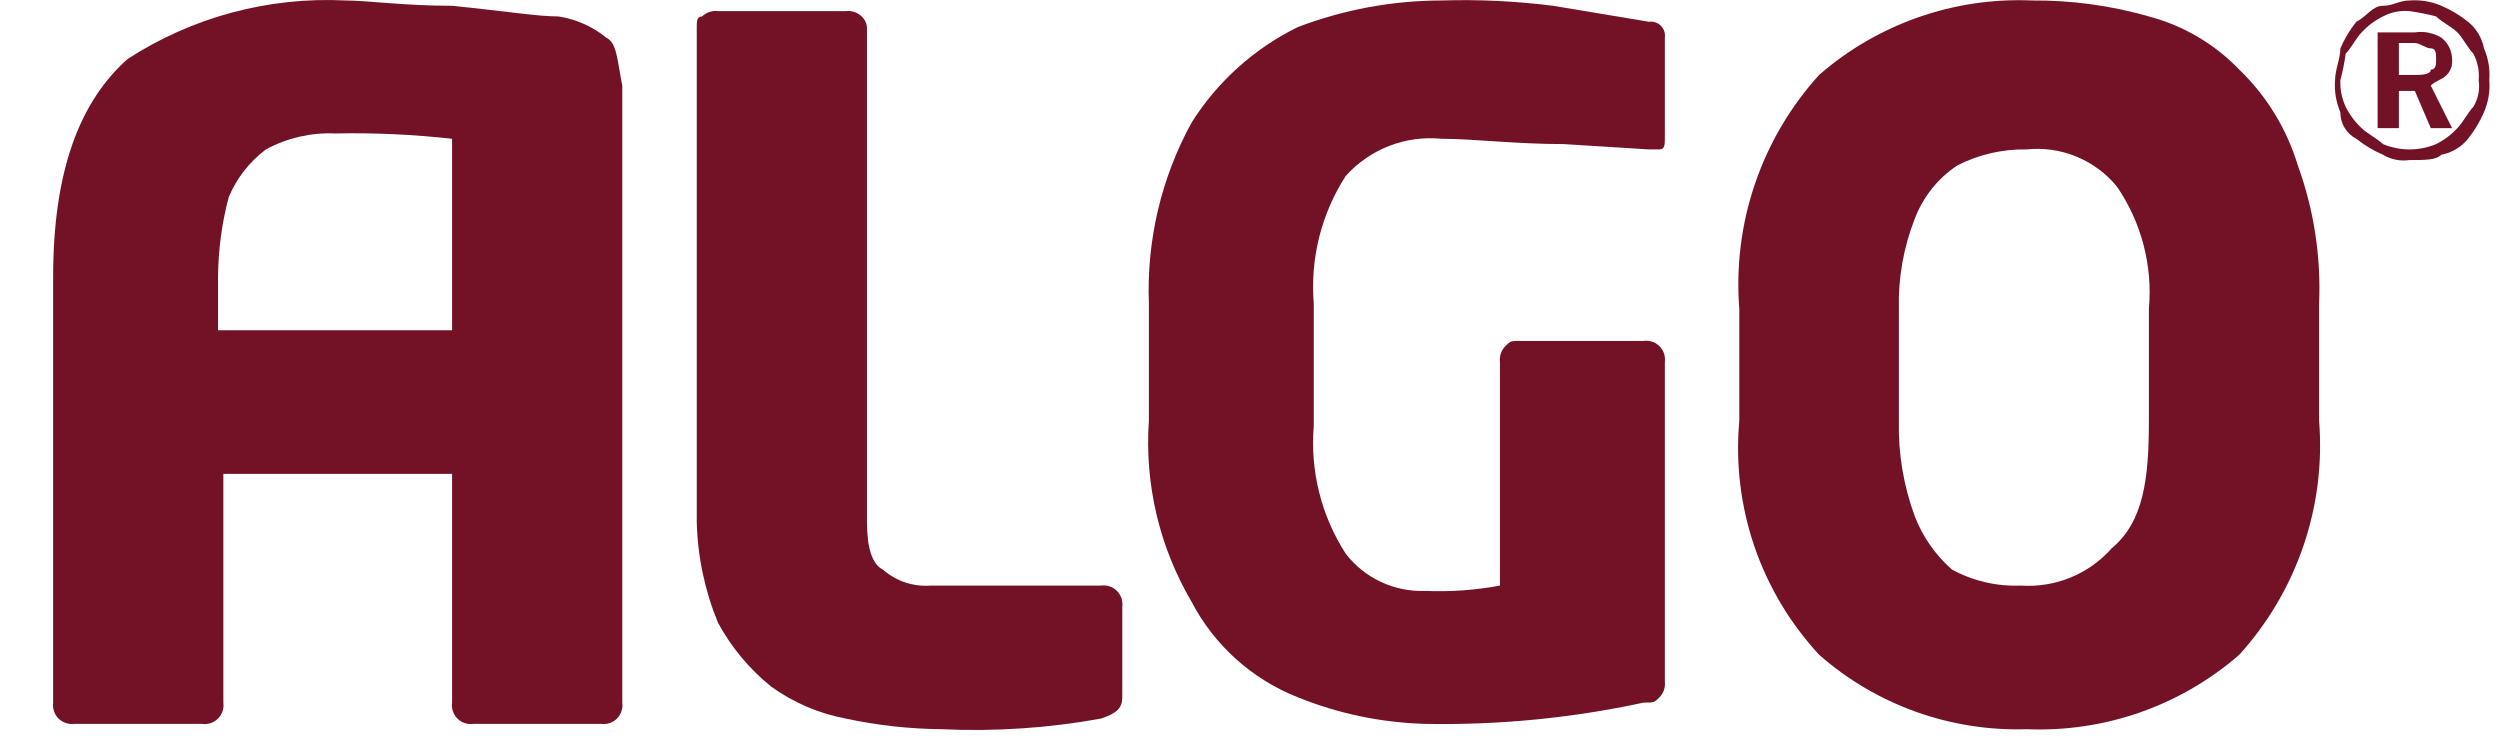
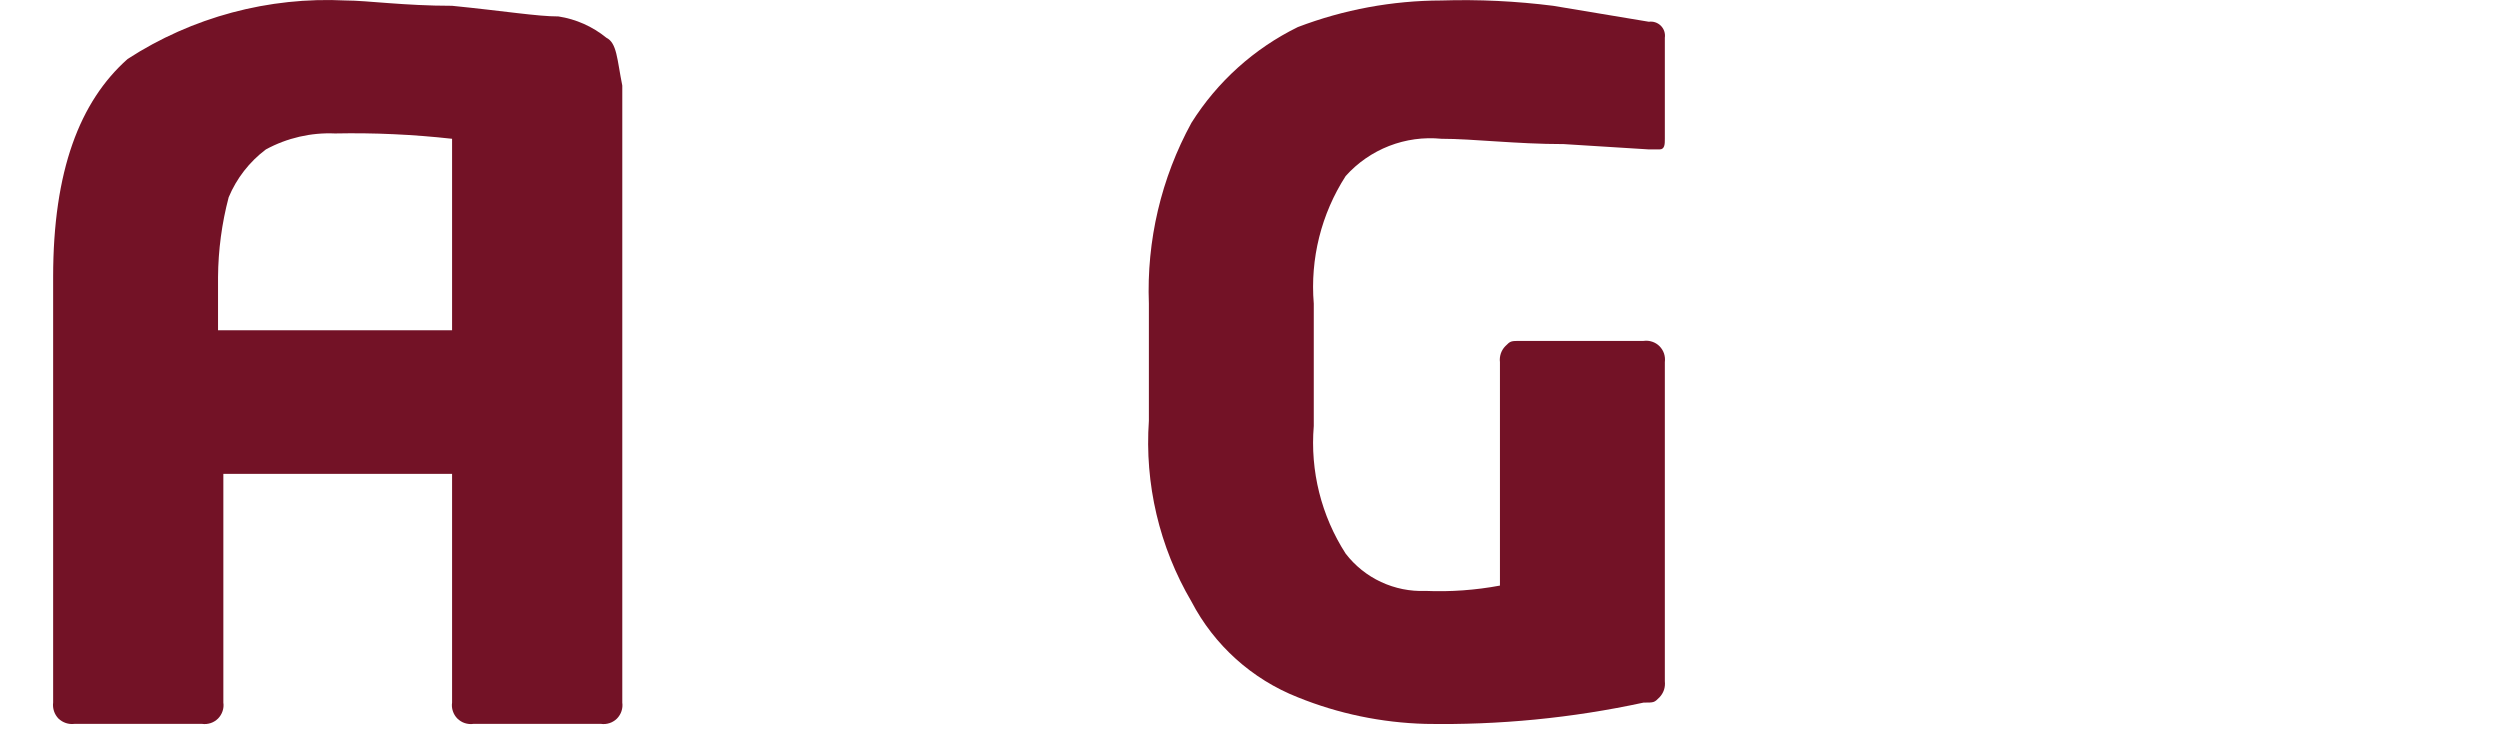
<svg xmlns="http://www.w3.org/2000/svg" width="47" height="14" viewBox="0 0 47 14" fill="none">
-   <path fill-rule="evenodd" clip-rule="evenodd" d="M21.099 13.109C21.099 13.309 20.999 13.409 20.699 13.509C19.709 13.689 18.703 13.756 17.699 13.709C17.093 13.703 16.49 13.636 15.899 13.509C15.394 13.414 14.916 13.209 14.499 12.909C14.09 12.579 13.75 12.171 13.499 11.709C13.25 11.105 13.114 10.461 13.099 9.809V0.509C13.099 0.409 13.099 0.309 13.199 0.309C13.238 0.271 13.285 0.242 13.337 0.225C13.389 0.208 13.444 0.202 13.499 0.209H15.899C15.953 0.202 16.008 0.208 16.06 0.225C16.112 0.242 16.159 0.271 16.199 0.309C16.256 0.361 16.291 0.432 16.299 0.509V9.809C16.299 10.309 16.399 10.609 16.599 10.709C16.721 10.816 16.864 10.898 17.018 10.95C17.173 11.001 17.336 11.021 17.499 11.009H20.699C20.753 11.001 20.808 11.006 20.86 11.024C20.912 11.041 20.96 11.07 20.998 11.109C21.037 11.148 21.067 11.195 21.084 11.247C21.101 11.299 21.106 11.354 21.099 11.409V13.109V13.109Z" fill="#731226" />
  <path fill-rule="evenodd" clip-rule="evenodd" d="M31.299 2.609C31.299 2.709 31.299 2.809 31.199 2.809H30.999L29.399 2.709C28.499 2.709 27.699 2.609 27.099 2.609C26.765 2.576 26.428 2.622 26.115 2.744C25.803 2.866 25.523 3.059 25.299 3.309C24.84 4.021 24.629 4.865 24.699 5.709V8.009C24.629 8.853 24.84 9.697 25.299 10.409C25.475 10.637 25.703 10.82 25.963 10.941C26.225 11.063 26.511 11.121 26.799 11.109C27.268 11.129 27.738 11.095 28.199 11.009V6.809C28.192 6.755 28.198 6.699 28.215 6.647C28.232 6.596 28.261 6.548 28.299 6.509C28.399 6.409 28.399 6.409 28.599 6.409H30.899C30.953 6.401 31.008 6.406 31.061 6.424C31.113 6.441 31.16 6.47 31.199 6.509C31.237 6.548 31.267 6.595 31.284 6.647C31.301 6.699 31.306 6.754 31.299 6.809V12.809C31.305 12.863 31.3 12.918 31.283 12.97C31.265 13.022 31.237 13.069 31.199 13.109C31.099 13.209 31.099 13.209 30.899 13.209C29.552 13.5 28.176 13.634 26.799 13.609C25.975 13.587 25.162 13.418 24.399 13.109C23.537 12.769 22.827 12.13 22.399 11.309C21.796 10.282 21.517 9.097 21.599 7.909V5.709C21.554 4.524 21.83 3.349 22.399 2.309C22.886 1.535 23.578 0.912 24.399 0.509C25.261 0.18 26.176 0.011 27.099 0.009C27.8 -0.013 28.503 0.021 29.199 0.109L30.999 0.409C31.04 0.403 31.081 0.407 31.12 0.42C31.159 0.433 31.195 0.455 31.224 0.484C31.253 0.513 31.275 0.548 31.288 0.587C31.301 0.626 31.305 0.668 31.299 0.709V2.609Z" fill="#731226" />
-   <path fill-rule="evenodd" clip-rule="evenodd" d="M40.399 7.909V5.809C40.472 4.996 40.26 4.183 39.799 3.509C39.596 3.26 39.334 3.067 39.037 2.944C38.741 2.822 38.418 2.776 38.099 2.809C37.648 2.801 37.202 2.904 36.799 3.109C36.434 3.35 36.155 3.7 35.999 4.109C35.786 4.649 35.684 5.228 35.699 5.809V7.909C35.684 8.522 35.786 9.133 35.999 9.709C36.148 10.094 36.388 10.437 36.699 10.709C37.097 10.925 37.547 11.028 37.999 11.009C38.317 11.03 38.636 10.977 38.93 10.856C39.225 10.735 39.488 10.547 39.699 10.309C40.299 9.809 40.399 9.009 40.399 7.909ZM43.599 7.909C43.663 8.706 43.562 9.507 43.304 10.264C43.046 11.02 42.636 11.716 42.099 12.309C40.994 13.27 39.563 13.771 38.099 13.709C36.669 13.754 35.274 13.254 34.199 12.309C33.655 11.721 33.24 11.026 32.981 10.268C32.723 9.51 32.627 8.706 32.699 7.909V5.809C32.636 5.012 32.736 4.21 32.994 3.454C33.252 2.697 33.662 2.001 34.199 1.409C35.304 0.447 36.736 -0.054 38.199 0.009C38.943 0.003 39.684 0.104 40.399 0.309C41.047 0.481 41.634 0.826 42.099 1.309C42.614 1.805 42.992 2.425 43.199 3.109C43.501 3.941 43.637 4.824 43.599 5.709V7.909Z" fill="#731226" />
-   <path fill-rule="evenodd" clip-rule="evenodd" d="M45.099 0.909V1.409H45.399C45.499 1.409 45.699 1.409 45.699 1.309C45.799 1.309 45.799 1.209 45.799 1.109C45.799 1.009 45.799 0.909 45.699 0.909C45.599 0.909 45.499 0.809 45.399 0.809H45.099V0.909ZM44.699 0.609H45.399C45.572 0.582 45.749 0.618 45.899 0.709C45.96 0.756 46.01 0.817 46.044 0.886C46.079 0.955 46.098 1.031 46.099 1.109C46.106 1.163 46.1 1.218 46.083 1.27C46.066 1.322 46.037 1.369 45.999 1.409C45.899 1.509 45.799 1.509 45.699 1.609L46.099 2.409H45.699L45.399 1.709H45.099V2.409H44.699V0.609V0.609ZM45.299 0.209C45.126 0.193 44.953 0.228 44.799 0.309C44.649 0.383 44.513 0.485 44.399 0.609C44.299 0.709 44.199 0.909 44.099 1.009C44.076 1.177 44.042 1.344 43.999 1.509C43.992 1.681 44.027 1.852 44.099 2.009C44.174 2.159 44.276 2.295 44.399 2.409C44.499 2.509 44.699 2.609 44.799 2.709C44.958 2.775 45.128 2.809 45.299 2.809C45.471 2.809 45.641 2.775 45.799 2.709C45.95 2.634 46.085 2.532 46.199 2.409C46.299 2.309 46.399 2.109 46.499 2.009C46.59 1.859 46.625 1.682 46.599 1.509C46.615 1.336 46.58 1.162 46.499 1.009C46.399 0.909 46.299 0.709 46.199 0.609C46.099 0.509 45.899 0.409 45.799 0.309C45.635 0.266 45.468 0.232 45.299 0.209V0.209ZM45.299 0.009C45.504 -0.007 45.71 0.027 45.899 0.109C46.079 0.186 46.247 0.287 46.399 0.409C46.555 0.535 46.661 0.712 46.699 0.909C46.781 1.098 46.815 1.304 46.799 1.509C46.815 1.714 46.781 1.92 46.699 2.109C46.622 2.288 46.521 2.456 46.399 2.609C46.273 2.764 46.096 2.871 45.899 2.909C45.799 3.009 45.599 3.009 45.299 3.009C45.126 3.035 44.949 2.999 44.799 2.909C44.62 2.831 44.452 2.731 44.299 2.609C44.207 2.562 44.131 2.49 44.078 2.402C44.025 2.313 43.997 2.212 43.999 2.109C43.918 1.92 43.883 1.714 43.899 1.509C43.899 1.309 43.999 1.109 43.999 0.909C44.077 0.729 44.177 0.561 44.299 0.409C44.499 0.309 44.599 0.109 44.799 0.109C44.999 0.109 45.099 0.009 45.299 0.009V0.009Z" fill="#731226" />
  <path fill-rule="evenodd" clip-rule="evenodd" d="M4.099 6.309V5.209C4.103 4.702 4.17 4.198 4.299 3.709C4.448 3.352 4.69 3.041 4.999 2.809C5.397 2.593 5.846 2.489 6.299 2.509C7.034 2.494 7.769 2.528 8.499 2.609V6.209H4.099V6.309ZM11.399 0.709C11.14 0.498 10.829 0.36 10.499 0.309C10.099 0.309 9.499 0.209 8.499 0.109C7.599 0.109 6.899 0.009 6.499 0.009C5.051 -0.064 3.616 0.32 2.399 1.109C1.499 1.909 0.999 3.209 0.999 5.209V13.209C0.992 13.263 0.998 13.318 1.015 13.37C1.032 13.422 1.061 13.469 1.099 13.509C1.138 13.547 1.186 13.575 1.238 13.593C1.289 13.61 1.345 13.616 1.399 13.609H3.799C3.853 13.617 3.909 13.611 3.961 13.594C4.013 13.577 4.06 13.547 4.099 13.509C4.137 13.47 4.167 13.422 4.184 13.37C4.202 13.319 4.207 13.263 4.199 13.209V8.909H8.499V13.209C8.491 13.263 8.496 13.319 8.514 13.37C8.531 13.422 8.56 13.47 8.599 13.509C8.638 13.547 8.685 13.577 8.737 13.594C8.789 13.611 8.845 13.617 8.899 13.609H11.299C11.353 13.617 11.409 13.611 11.461 13.594C11.513 13.577 11.56 13.547 11.599 13.509C11.637 13.47 11.667 13.422 11.684 13.37C11.701 13.319 11.707 13.263 11.699 13.209V1.609C11.599 1.109 11.599 0.809 11.399 0.709Z" fill="#731226" />
</svg>